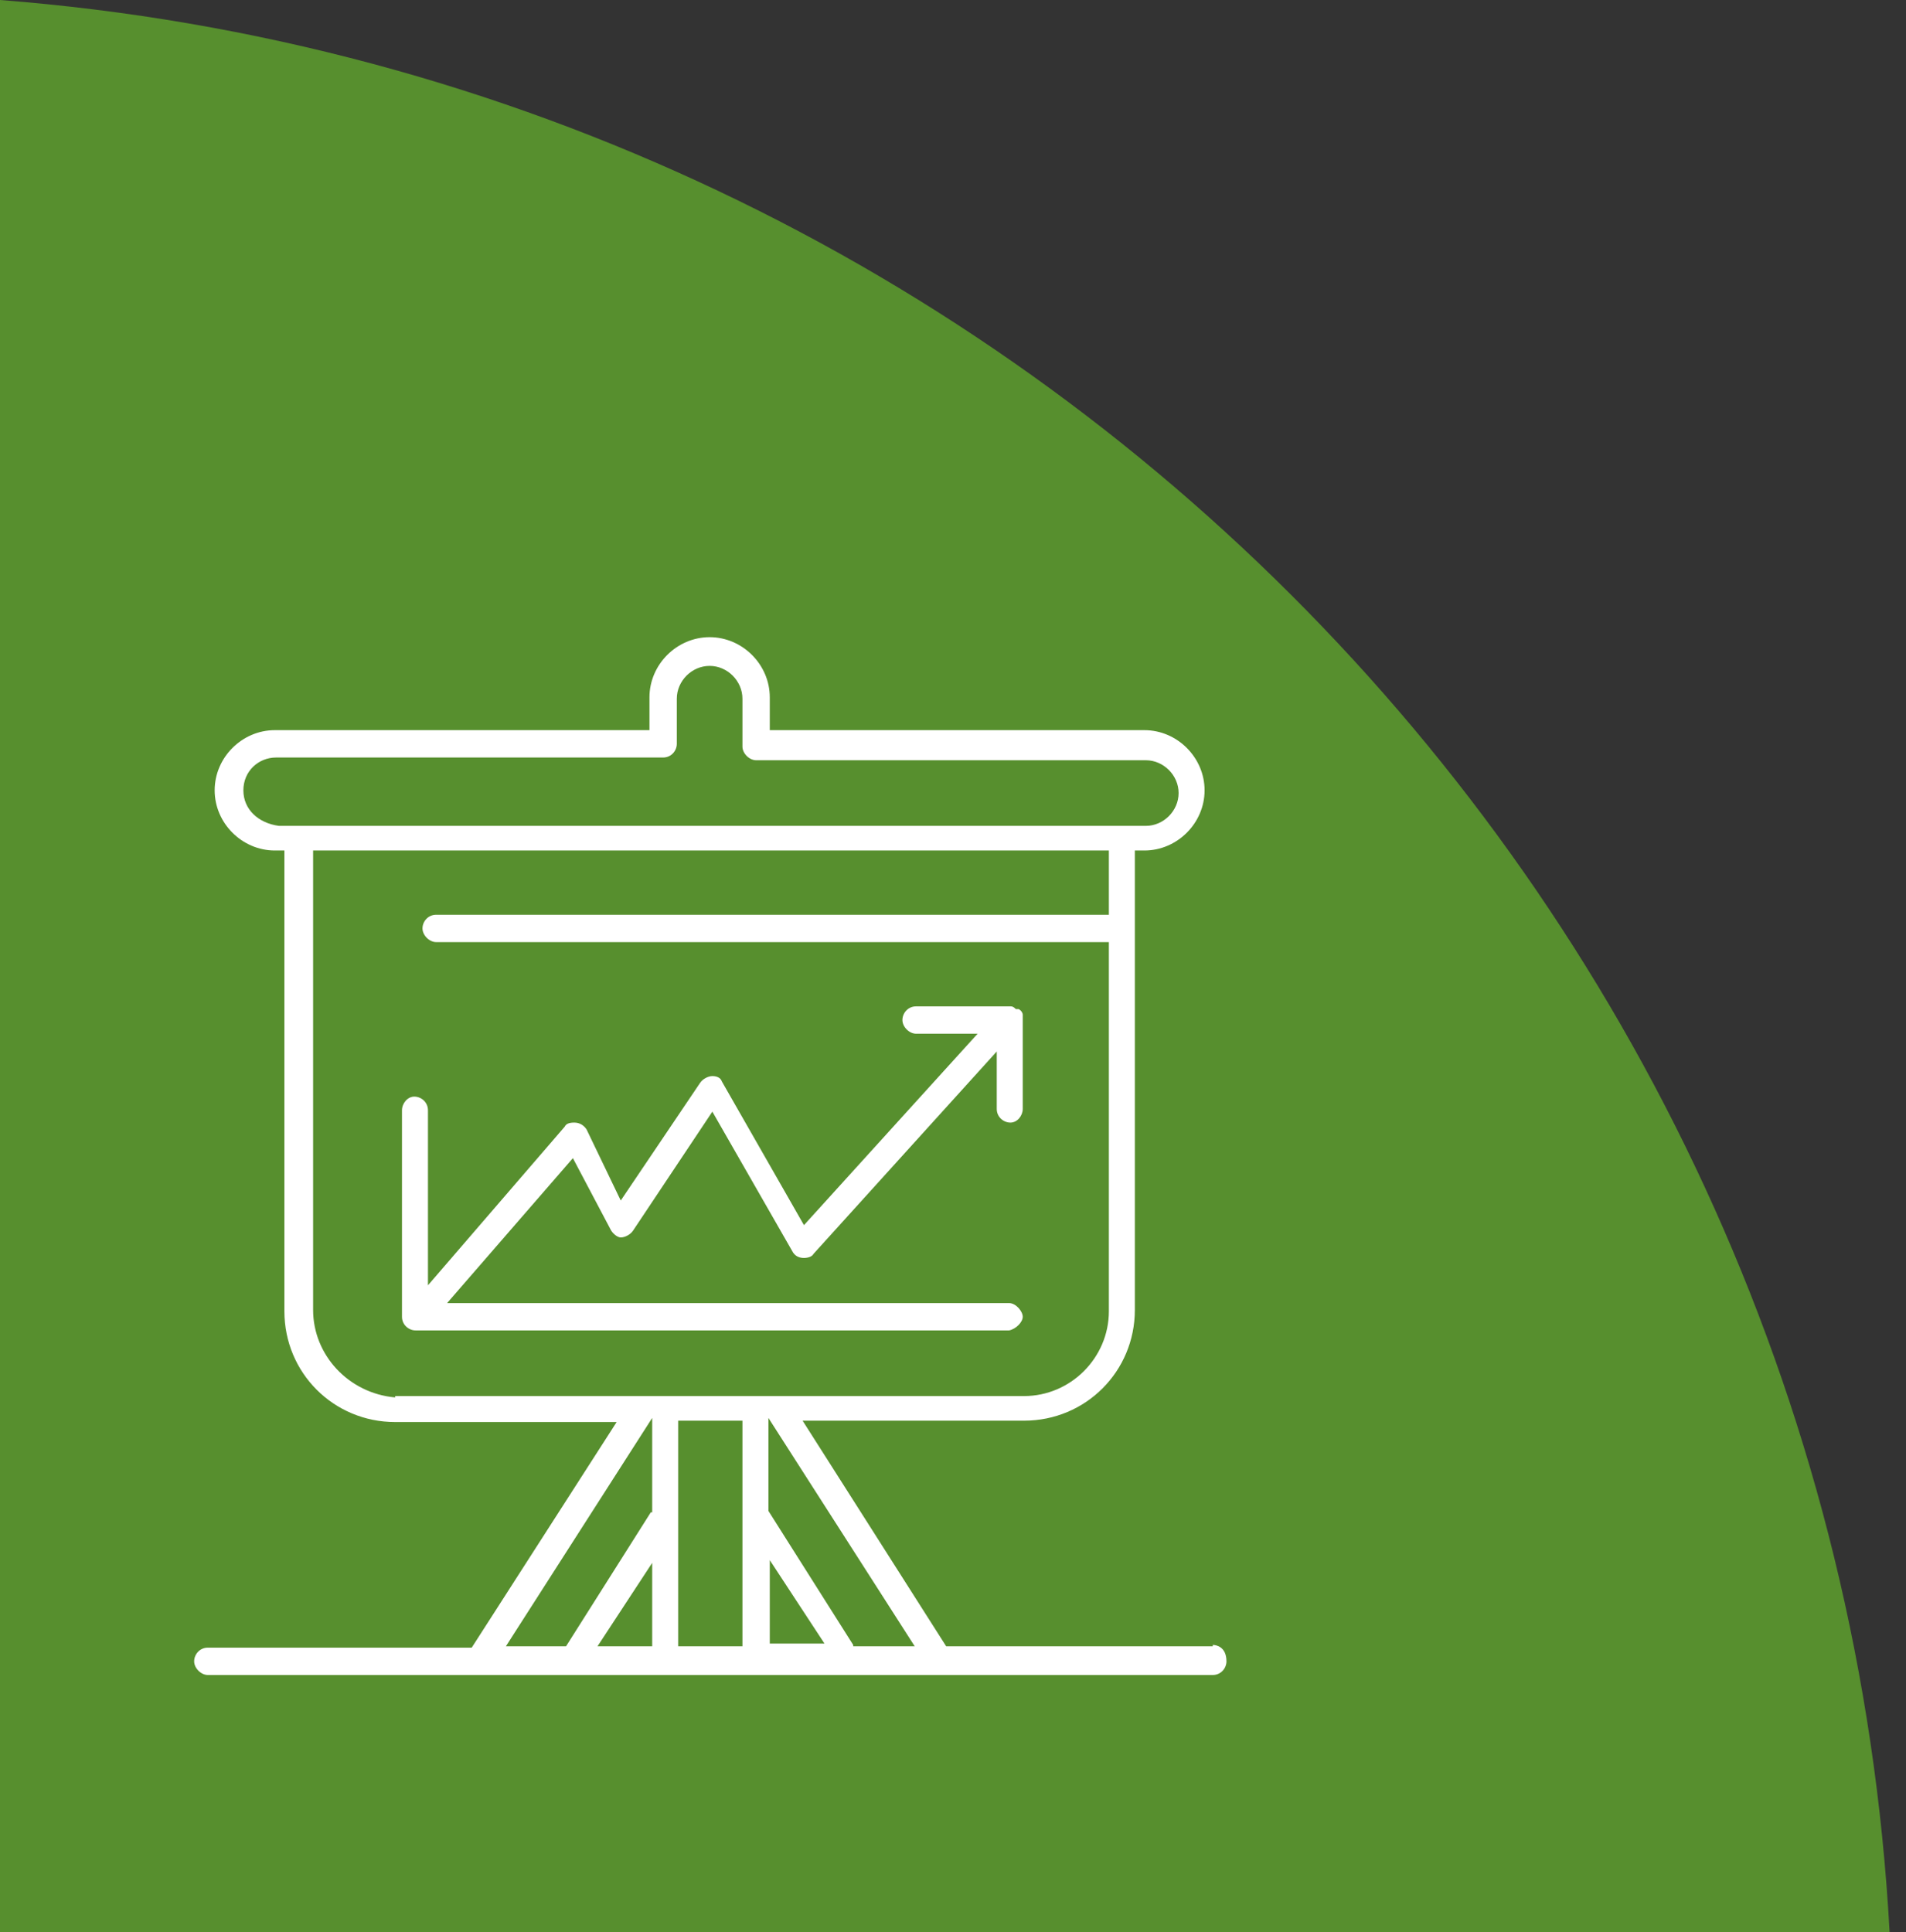
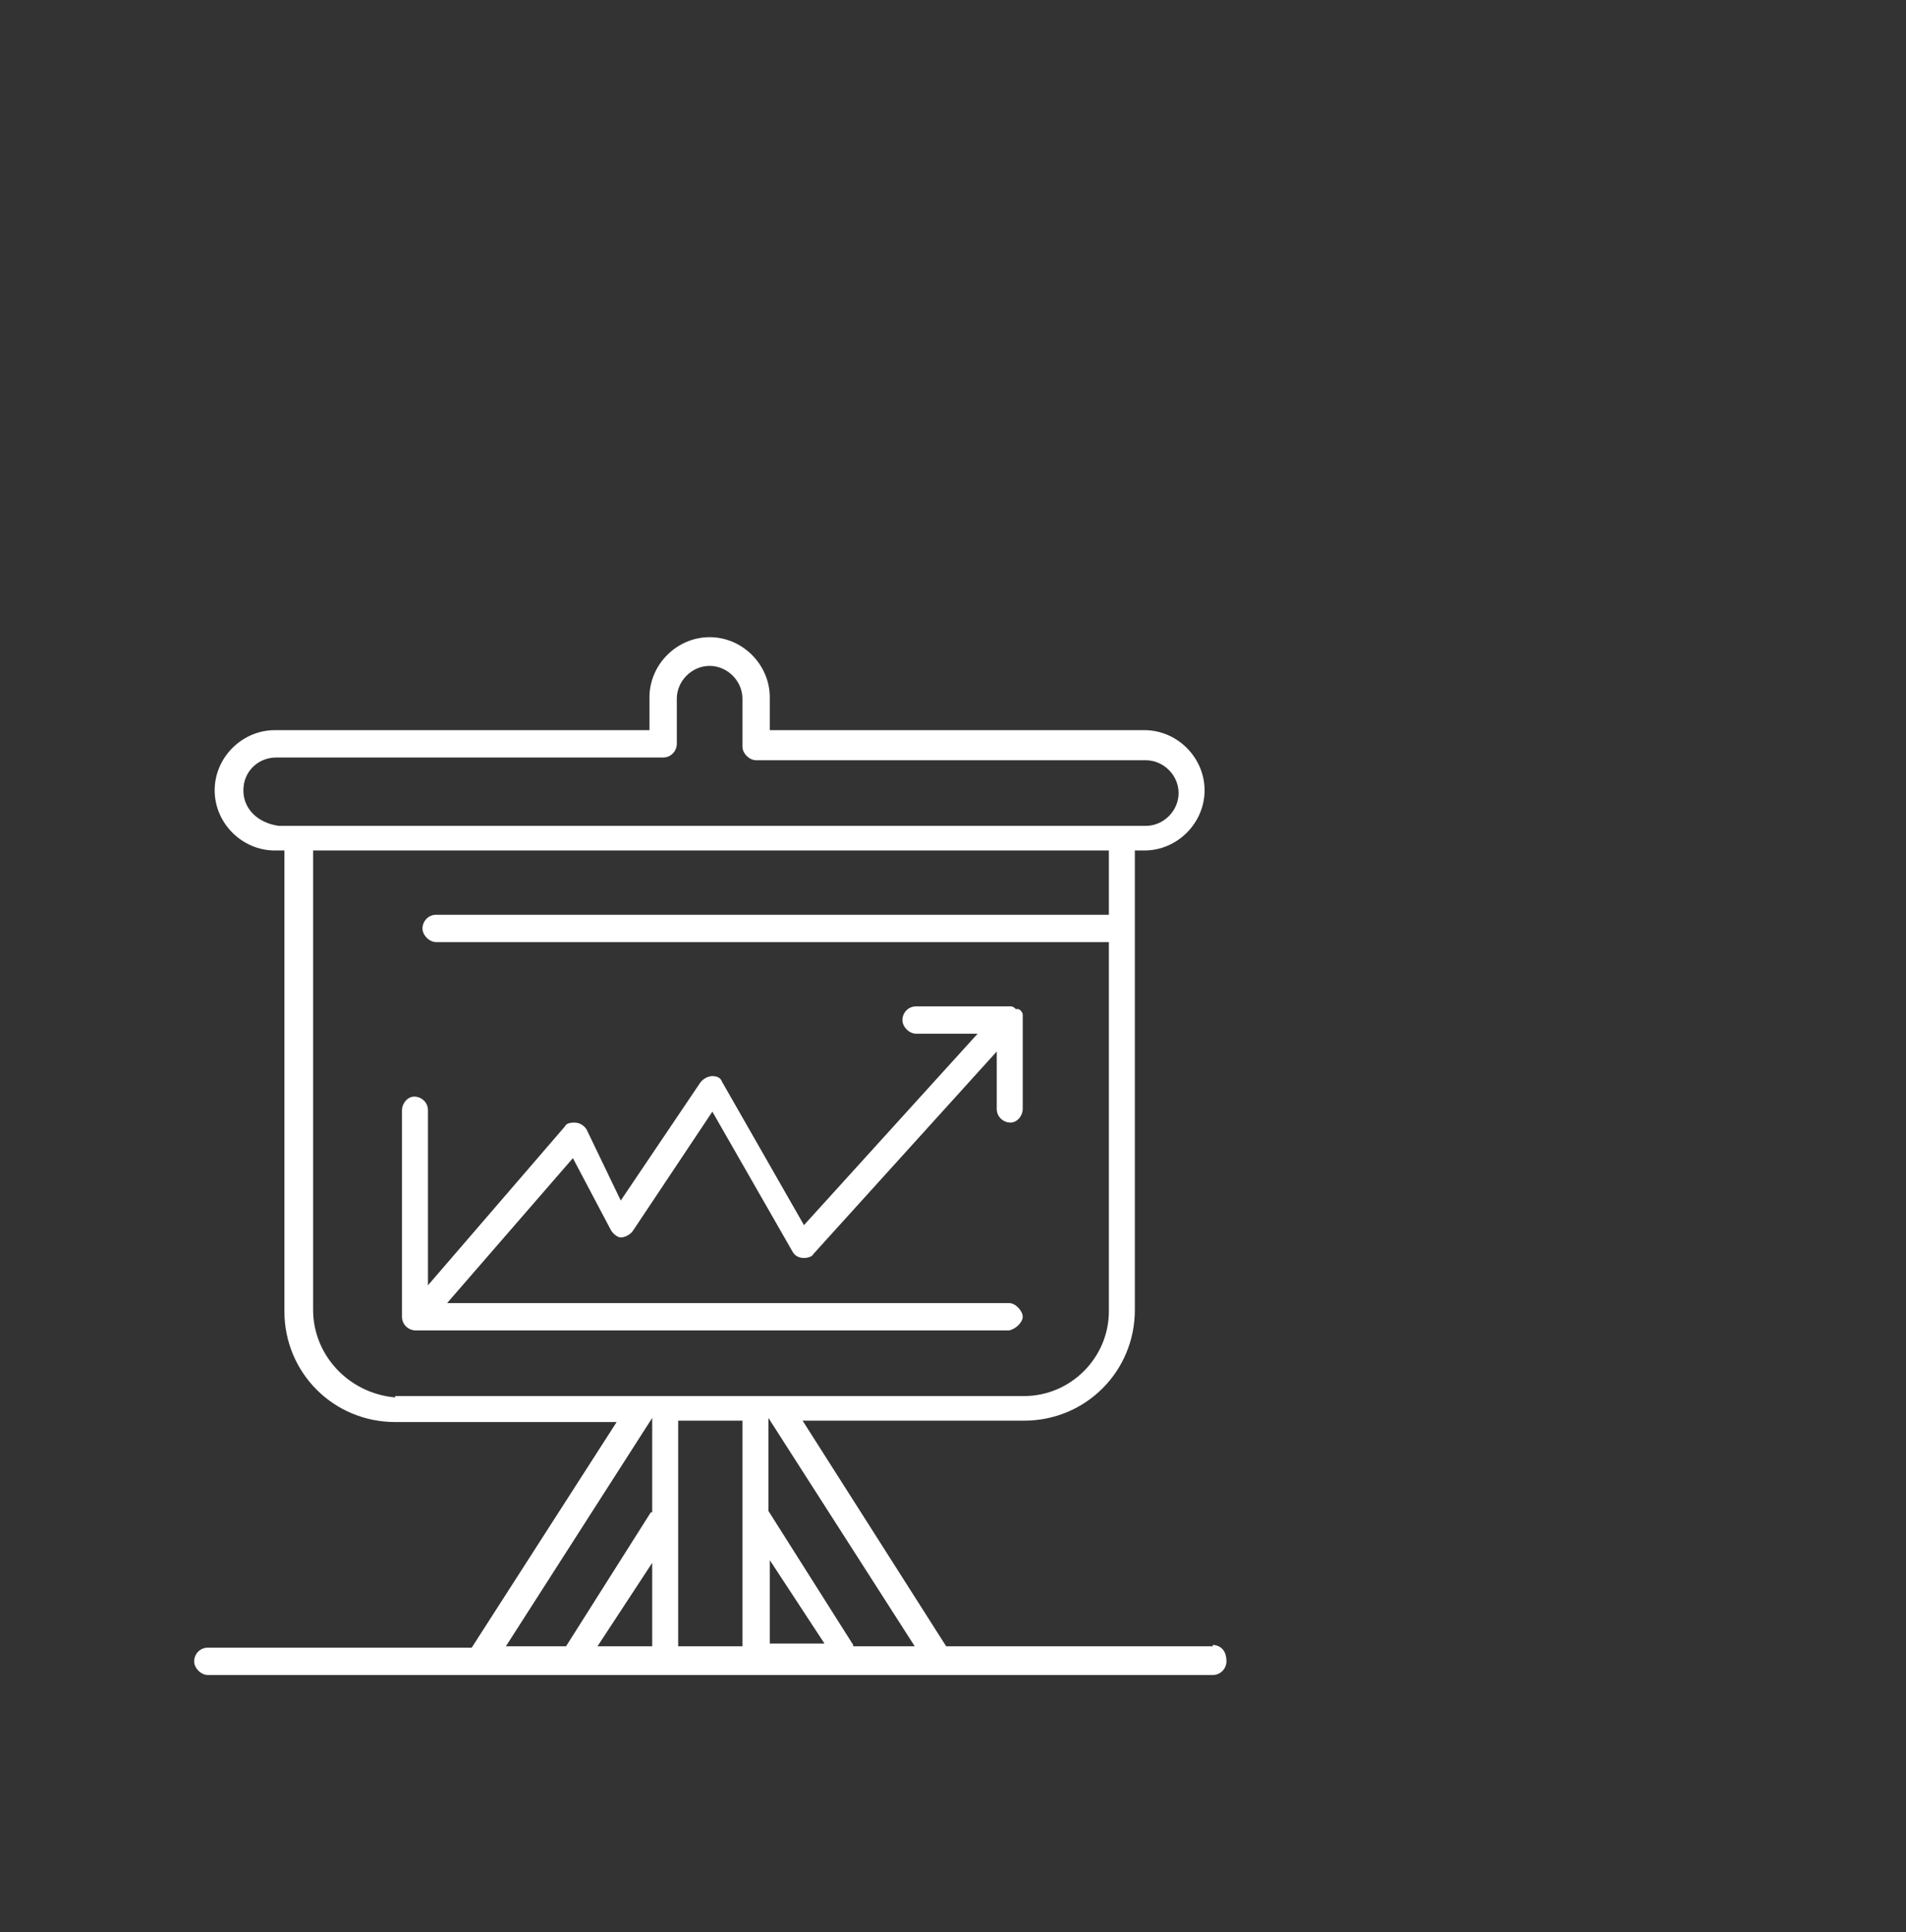
<svg xmlns="http://www.w3.org/2000/svg" id="_圖層_1" data-name="圖層 1" version="1.1" viewBox="0 0 139.4 141.3">
  <rect x="0" y="0" width="139.4" height="141.3" fill="#333333" stroke="none" />
  <defs>
    <style>
      .cls-1 {
        fill: #fff;
      }

      .cls-1, .cls-2 {
        stroke-width: 0px;
      }

      .cls-2 {
        fill: #578f2e;
      }
    </style>
  </defs>
-   <path class="cls-2" d="M0,0v141.3h138.2C134.1,66.2,74.7,5.8,0,0Z" />
  <g>
    <path class="cls-1" d="M74.3,73.8c-.2-.2-.3-.2-.4-.2h-6.9c-.6,0-1,.5-1,1s.5,1,1,1h4.5l-12.7,14-6-10.5c-.1-.3-.4-.4-.7-.4s-.7.2-.9.5l-5.8,8.6-2.5-5.2c-.2-.3-.5-.5-.9-.5s-.6.1-.7.3l-10,11.6v-12.8c0-.6-.5-1-1-1s-.9.5-.9,1v15.1c0,.6.5,1,1,1h43.4c.5-.1,1-.6,1-1s-.5-1-1-1h-41.1l9.2-10.6,2.8,5.3c.2.3.5.5.7.5.3,0,.7-.2.9-.5l5.8-8.7,5.9,10.3c.2.3.5.4.8.4s.6-.1.7-.3l13.4-14.8v4.2c0,.6.5,1,1,1s.9-.5.9-1v-6.9s0,0,0,0c0-.1-.1-.3-.3-.4Z" />
    <path class="cls-1" d="M88.7,120.4h-19.5s-10.5-16.5-10.5-16.5h16.2c4.5,0,8.1-3.6,8.1-8.1v-33.6h.7c2.4,0,4.4-2,4.4-4.4s-2-4.4-4.4-4.4h-27.4v-2.4c0-2.4-2-4.4-4.4-4.4s-4.4,2-4.4,4.4v2.4h-27.4c-2.4,0-4.4,2-4.4,4.4s2,4.4,4.4,4.4h.7v33.7c0,4.5,3.6,8.1,8.1,8.1h16.2l-10.6,16.5H15.2c-.6,0-1,.5-1,1s.5,1,1,1h73.5c.6,0,1-.5,1-1,0-1.1-.8-1.2-1-1.2ZM20.4,60.4c-1.5-.2-2.6-1.2-2.6-2.6s1.1-2.4,2.4-2.4h28.3c.6,0,1-.5,1-1v-3.3c0-1.3,1.1-2.4,2.4-2.4s2.4,1.1,2.4,2.4v3.5c0,.5.5,1,1,1h28.5c1.3,0,2.4,1.1,2.4,2.4s-1.1,2.4-2.4,2.4H20.4ZM28.9,102.2c-3.4-.3-6-3.1-6-6.4v-33.6h58.2v4.7H31.9c-.6,0-1,.5-1,1s.5,1,1,1h49.2v27c0,3.4-2.8,6.2-6.2,6.2H28.9ZM47.7,120.4h-4l4-6.1v6.1ZM47.6,110.6l-6.2,9.8h-4.4l10.7-16.7v6.9ZM54.3,120.4h-4.7v-16.5h4.7v16.5ZM56.3,120.2v-6.1l4,6.1h-4ZM62.4,120.3l-6.2-9.8v-6.8l10.7,16.7h-4.5Z" />
  </g>
</svg>